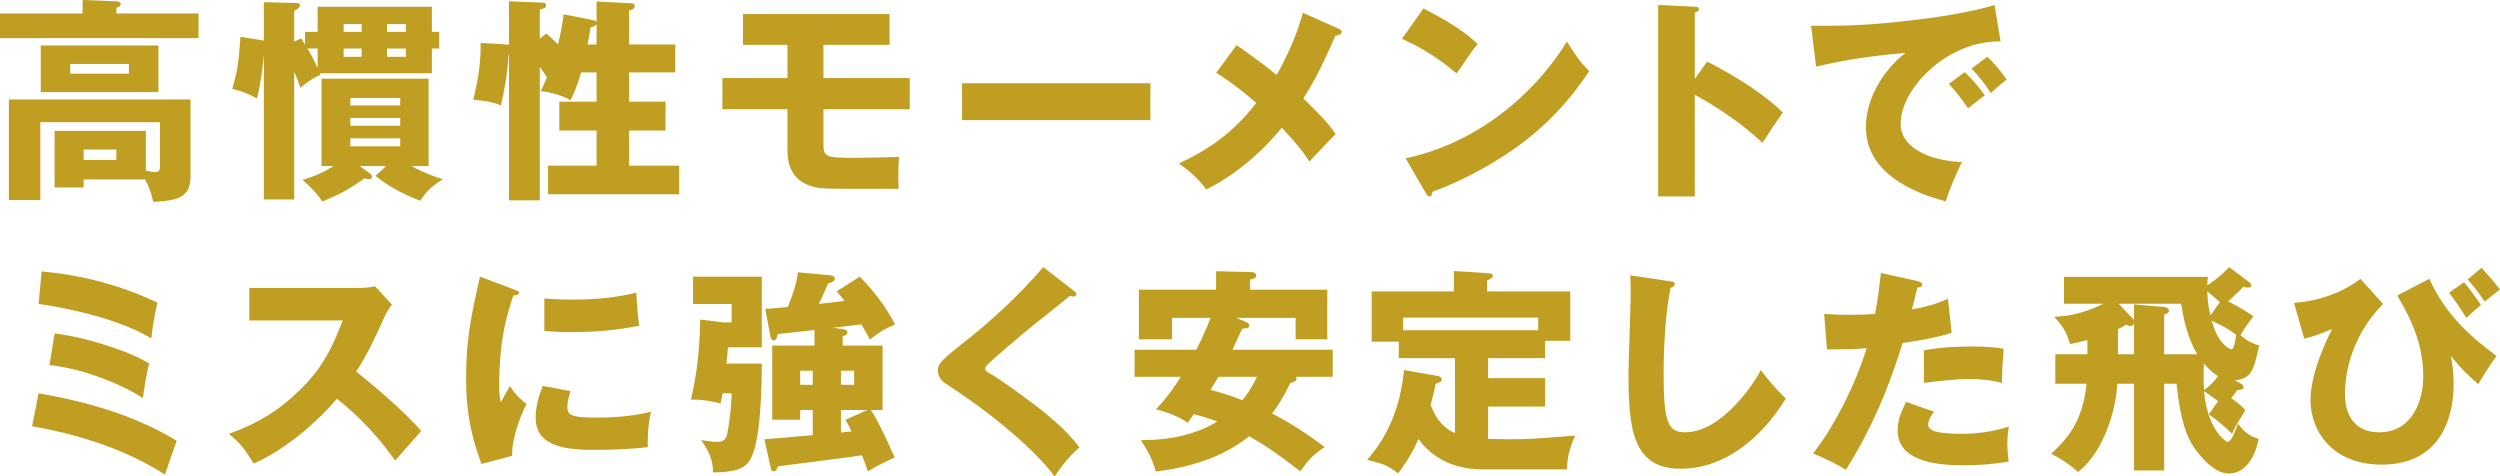
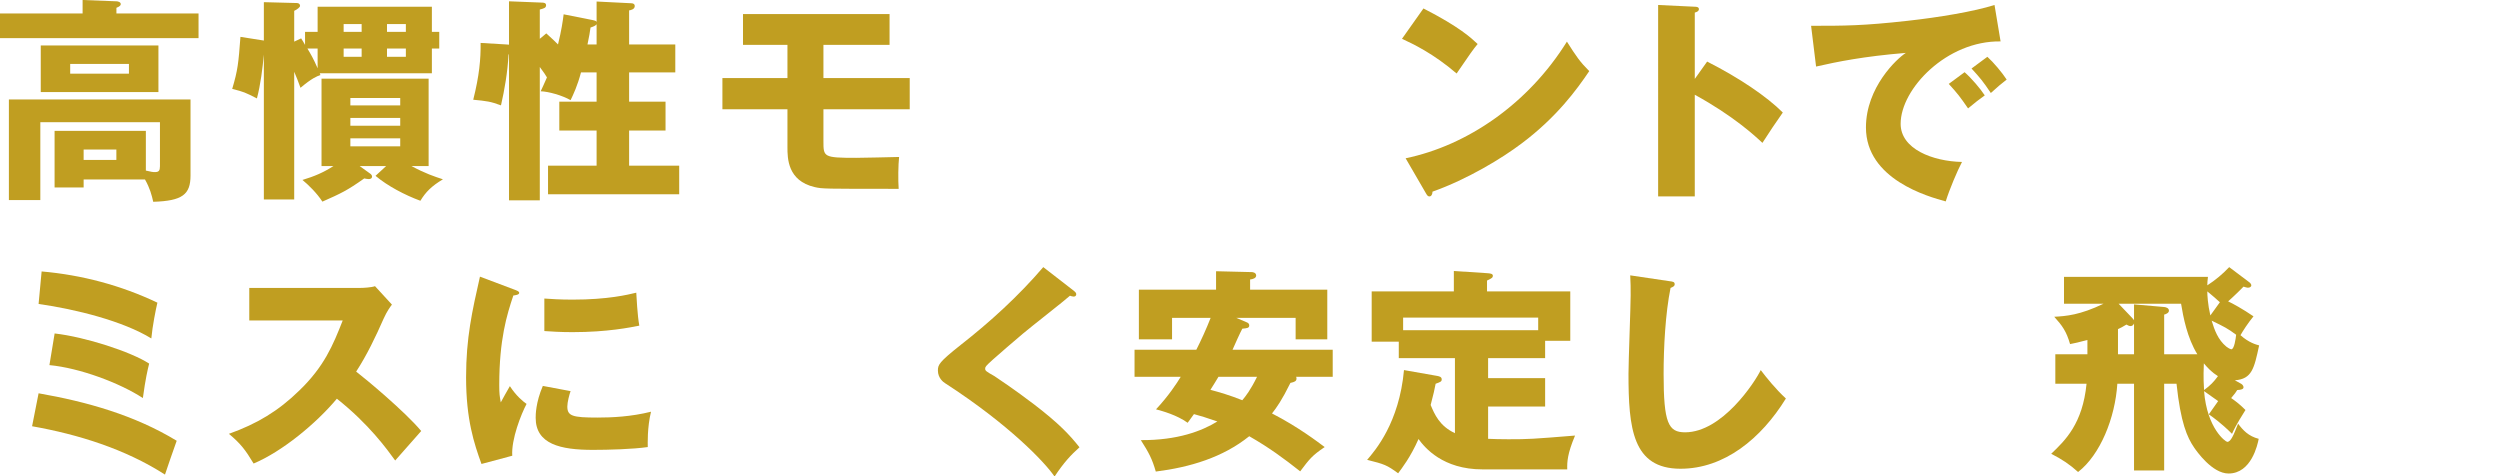
<svg xmlns="http://www.w3.org/2000/svg" id="_レイヤー_2" viewBox="0 0 461.24 87.91">
  <defs>
    <style>.cls-1{fill:#c09e21;}</style>
  </defs>
  <g id="_コンテンツ">
    <g>
      <path class="cls-1" d="m36.63,2.48v4.56H0V2.48h15.24V0l6.24.24c.24,0,.8.12.8.52,0,.24-.2.44-.8.68v1.04h15.16Zm-21.2,30.63v1.48h-5.36v-10.44h16.84v7.32c1.04.24,1.24.28,1.68.28.72,0,.92-.28.92-1.08v-8.12H7.44v14.36H1.64v-18.56h33.51v14.04c0,3.48-1.48,4.68-6.88,4.84-.28-1.24-.6-2.48-1.52-4.12h-11.32Zm13.8-24.72v8.6H7.52v-8.6h21.72Zm-16.28,3.4v1.8h10.84v-1.8h-10.84Zm2.48,15.8v1.92h6.04v-1.92h-6.04Z" />
      <path class="cls-1" d="m56.28,5.88h2.32V1.24h21.08v4.64h1.36v3.08h-1.36v4.56h-20.68c0,.08.08.2.12.32-.68.24-1.6.6-3.68,2.36-.44-1.2-.72-1.96-1.16-2.96v23.56h-5.6V10.08c-.24,2.52-.6,5.52-1.28,8.08-2.2-1.12-2.36-1.2-4.56-1.76,1.04-3.48,1.16-4.76,1.52-9.6l4.32.68V.4l6.08.16c.36,0,.6.2.6.52,0,.24-.48.64-1.08.92v5.68l1.28-.6c.12.2.64,1,.72,1.2v-2.4Zm14.96,24.76h-4.88l2,1.44c.16.12.28.32.28.48,0,.4-.36.48-.6.48-.28,0-.64-.08-.84-.12-3.16,2.24-4.28,2.76-7.72,4.28-1-1.56-2.64-3.16-3.68-4,2.24-.68,3.84-1.36,5.72-2.56h-2.2V14.52h19.76v16.12h-3.16c2.52,1.36,4.2,1.92,5.8,2.44-2.08,1.24-3.16,2.32-4.16,3.96-2.84-1.04-6.04-2.72-8.28-4.6l1.96-1.8Zm-14.52-21.68c.6,1,1.12,1.88,1.88,3.64v-3.64h-1.88Zm10-3.08v-1.44h-3.32v1.44h3.32Zm-3.32,3.08v1.52h3.32v-1.52h-3.32Zm10.44,10.48v-1.36h-9.2v1.36h9.2Zm-9.2,2.32v1.44h9.2v-1.44h-9.2Zm0,3.76v1.48h9.2v-1.48h-9.2Zm10.24-19.64v-1.44h-3.48v1.44h3.48Zm-3.48,3.08v1.52h3.48v-1.52h-3.48Z" />
      <path class="cls-1" d="m109.43,3.72c.2.04.56.12.64.32V.28l6.4.32c.24,0,.64.08.64.52,0,.64-.84.76-1.04.8v6.28h8.52v5.16h-8.52v5.4h6.72v5.32h-6.72v6.48h9.24v5.28h-24.2v-5.28h8.96v-6.48h-6.88v-5.32h6.88v-5.4h-2.88c-.64,2.44-1.4,4.04-1.92,5.12-1.52-.88-4.08-1.6-5.52-1.64.28-.6.52-1.08,1.16-2.56-.36-.6-.44-.72-1.32-1.92v24.6h-5.68V10.04h-.08c-.2,3.4-.72,6.4-1.4,9.4-1.92-.72-2.64-.8-5.12-1.04,1.12-4.44,1.4-7.52,1.36-10.48l4.72.28c.16,0,.4.04.52.04V.24l6.08.24c.28,0,.76.04.76.48,0,.52-.44.6-1.16.8v5.4l1.2-1c1.24,1.12,1.68,1.56,2.16,2.04.64-2.6.88-4.28,1.04-5.56l5.44,1.08Zm.64.76c-.2.28-.64.44-1.12.6-.12.8-.24,1.68-.56,3.12h1.68v-3.72Z" />
      <path class="cls-1" d="m151.92,14.4h15.92v5.76h-15.92v5.88c0,2.92,0,3.08,6.04,3.08.48,0,7-.12,7.92-.16-.16,1.36-.2,4.28-.08,5.88-13.92,0-14.04,0-15.48-.32-5.04-1.16-5.04-5.36-5.04-7.36v-7h-12v-5.76h12v-6.12h-8.2V2.6h27.04v5.68h-12.2v6.12Z" />
-       <path class="cls-1" d="m212.24,15.36v6.8h-34.75v-6.8h34.75Z" />
-       <path class="cls-1" d="m247.02,5.32c.2.08.52.32.52.56,0,.44-.56.64-1.16.72-2.2,4.96-3.6,7.92-5.92,11.56,3.68,3.56,4.72,4.76,5.96,6.6-.92.84-3.24,3.36-4.84,5.04-1.16-1.8-2.04-2.92-5.08-6.24-1.84,2.24-6.72,7.8-13.96,11.4-1.84-2.6-4.36-4.32-5.04-4.8,4.96-2.32,9.72-5.28,14.28-11.16-4.16-3.6-6.24-4.84-7.4-5.56l3.76-5.12c3.44,2.44,5.28,3.76,7.4,5.52,2.2-4,3.6-7.12,4.84-11.48l6.64,2.96Z" />
+       <path class="cls-1" d="m212.24,15.36v6.8h-34.75h34.75Z" />
      <path class="cls-1" d="m262.62,1.56c6.72,3.44,8.8,5.44,10,6.56-.96,1.16-1.24,1.6-3.88,5.44-4.28-3.68-8.08-5.48-10.08-6.4l3.96-5.6Zm-3.28,27.64c11.4-2.36,22.64-10.08,29.75-21.52,1.72,2.72,2.4,3.72,4.12,5.44-2.32,3.44-6,8.48-12.44,13.32-3.64,2.76-10.04,6.64-16.48,8.92,0,.44-.2.88-.56.88-.24,0-.4-.12-.64-.56l-3.76-6.48Z" />
      <path class="cls-1" d="m314.96,11.36c5.92,3,11,6.44,13.96,9.4-1.8,2.6-2,2.88-3.76,5.6-1.32-1.24-5.32-4.96-12.48-8.88v18.76h-6.76V.92l6.76.32c.28,0,.76.04.76.44s-.44.56-.76.64v12.24l2.28-3.2Z" />
      <path class="cls-1" d="m369.1,7.64c-9.88-.16-18.44,8.72-18.44,15.2,0,4.64,5.88,6.92,11.32,7.04-.88,1.68-2.32,5.08-3,7.28-3.24-.88-14.72-4.08-14.72-13.64,0-7.4,5.72-12.72,7.36-13.76-7.84.64-12.68,1.64-16.56,2.52l-.92-7.52c6.12,0,9.6,0,17.8-.92,5.8-.64,12.28-1.72,16.04-2.92l1.12,6.72Zm-6.64,5.68c1.2,1.04,2.92,3.04,3.72,4.28-1.12.8-1.68,1.24-3.08,2.4-1.52-2.2-1.92-2.72-3.56-4.52l2.92-2.16Zm4.2-2.84c1.12,1,2.76,2.96,3.56,4.2-1,.76-1.68,1.36-2.92,2.48-1.48-2.2-1.92-2.72-3.56-4.52l2.92-2.16Z" />
      <path class="cls-1" d="m7.12,72.56c8.92,1.56,17.72,4.04,25.48,8.76-.52,1.44-1.88,5.36-2.16,6.24-7.36-4.72-15.96-7.4-24.52-8.92l1.2-6.08Zm.56-22.48c7.4.64,14.64,2.56,21.36,5.76-.28,1.16-.92,4.36-1.12,6.6-5.2-3.2-13.96-5.4-20.8-6.36l.56-6Zm2.4,11.44c5.64.64,14.04,3.36,17.44,5.56-.28,1.12-.68,2.8-1.16,6.36-4.28-2.8-11.68-5.56-17.24-6.08l.96-5.84Z" />
      <path class="cls-1" d="m45.99,59.12v-6h20.44c.64,0,2.08-.08,2.76-.32l3.12,3.4c-.32.4-.92,1.24-1.52,2.56-1.48,3.36-3.08,6.72-5.08,9.8,1.68,1.28,9,7.36,12,10.96-1.32,1.52-3.48,3.92-4.8,5.44-1.48-2.04-4.84-6.72-10.76-11.4-3.84,4.6-10.12,9.76-15.36,11.96-1.52-2.52-2.36-3.64-4.56-5.48,5.16-1.84,9.12-4.2,13-8,4.56-4.4,6.2-8.32,8-12.92h-17.24Z" />
      <path class="cls-1" d="m94.71,53.36c.76.28,1.08.4,1.08.68,0,.36-.8.44-1.08.48-1.2,3.56-2.6,8.12-2.6,16.52,0,1.64.08,2.08.28,3.2.24-.44,1.2-2.2,1.68-3,1.16,1.8,2.44,2.84,3.08,3.28-1,1.88-2.84,6.52-2.64,9.56l-5.68,1.52c-1.36-3.76-2.84-8.2-2.84-16,0-7.24,1.12-12.2,2.56-18.56l6.16,2.32Zm10.56,18.8c-.24.68-.6,2.04-.6,2.84,0,1.76.96,2.04,5.56,2.04,2.68,0,6.2-.16,9.88-1.08-.72,2.96-.6,5.96-.6,6.52-2.76.4-7.28.52-10.12.52-5.96,0-10.56-1.04-10.56-5.92,0-.52,0-2.8,1.32-5.88l5.12.96Zm-4.84-17.08c1.2.08,2.8.2,5.2.2,6.6,0,10.24-.92,11.76-1.28.04.64.2,4.16.56,6.08-1.64.32-5.84,1.2-12.32,1.2-2.36,0-3.92-.12-5.2-.2v-6Z" />
-       <path class="cls-1" d="m140.55,67.08c-.04,4.32-.12,15.24-2.44,18.16-.96,1.24-2.56,1.88-6.56,1.92-.04-1.88-.32-3.28-2.2-5.96,2.24.32,2.36.32,2.96.32,1.24,0,1.68-.52,1.88-1.6.64-3.24.76-6.2.8-7.36h-1.68c-.08.52-.12.72-.36,1.88-2.16-.56-3.52-.72-5.48-.72.6-2.6,1.6-7.08,1.72-14.76l4.24.52h1.56v-3.4h-7.12v-5.04h12.68v13.04h-6.24c0,.2-.24,2.56-.28,3h6.52Zm14.92-6.36c.28.04.88.08.88.64,0,.48-.6.6-.88.64v1.76h7.36v11.88h-2.16c1.4,2.12,2.92,5.48,4.4,8.76-1.04.44-3.68,1.76-4.96,2.56-.24-.8-.4-1.28-1.08-2.96-1.2.2-13.92,1.84-15.52,2.04-.08.28-.24.92-.8.92-.36,0-.48-.44-.52-.68l-1.16-5.24c1.48-.12,2.36-.16,8.92-.76v-4.64h-2.32v1.8h-5.16v-13.68h7.8v-2.88c-1.08.12-5.84.64-6.8.76-.04.36-.2,1.16-.72,1.16-.44,0-.56-.48-.68-1.08l-.88-4.72c.88-.04,3.8-.32,4.16-.36.84-2.04,1.6-4.28,1.88-6.4l6,.56c.24.04.8.16.8.6,0,.56-.8.76-1.24.88-1.12,2.56-1.24,2.84-1.72,3.8.76-.08,4.08-.48,4.76-.56-.76-.96-1.08-1.32-1.48-1.76l4.28-2.72c3.2,3.28,5,6,6.52,8.8-1.96.84-3,1.48-4.64,2.8-.64-1.16-1.08-1.96-1.6-2.8-.84.12-4.52.56-5.28.64l1.84.24Zm-7.84,7.68v2.6h2.32v-2.6h-2.32Zm7.52,0v2.6h2.44v-2.6h-2.44Zm0,7.24v4.16c.48-.04.6-.08,1.96-.2-.72-1.48-.8-1.6-1.12-2.16l4.04-1.8h-4.88Z" />
      <path class="cls-1" d="m198.16,53.68c.24.2.4.36.4.6,0,.36-.28.44-.48.44s-.44-.08-.68-.16c-.8.76-7.32,5.84-8.68,7-1.84,1.56-4.08,3.48-5.56,4.8-1.28,1.16-1.4,1.32-1.4,1.64,0,.4.16.52,1.72,1.4.12.08,3.8,2.52,7.4,5.28,4.52,3.48,6.44,5.52,8.28,7.84-1.6,1.44-2.88,2.8-4.6,5.4-1.76-2.6-8.36-9.56-20.16-17.2-.4-.24-1.36-1-1.36-2.36,0-1.04.16-1.52,4.2-4.72,5.52-4.32,10.68-9.04,15.24-14.36l5.68,4.4Z" />
      <path class="cls-1" d="m229.96,59.44c.32.12.52.28.52.6,0,.48-.4.52-1.28.6-.32.56-1.56,3.32-1.8,3.88h18.48v5h-6.76c.08.12.08.2.08.32,0,.48-.36.64-1.12.8-1.56,3.16-2.52,4.52-3.4,5.64,4.84,2.48,8.48,5.28,9.72,6.2-2.32,1.56-2.8,2.2-4.52,4.48-3.04-2.4-5.76-4.4-9.4-6.48-4.88,3.92-10.92,5.72-17.24,6.52-.68-2.36-1.28-3.48-2.76-5.8,6.8.04,11.24-1.68,14.12-3.44-1.96-.68-3.24-1.08-4.32-1.36-.2.28-.72,1-1.16,1.6-2-1.44-4.64-2.16-5.84-2.48,2.28-2.44,3.84-4.8,4.56-6h-8.52v-5h11.4c.84-1.64,1.88-3.92,2.64-5.88h-7.12v3.96h-6.12v-9.16h14.24v-3.4l6.6.16c.16,0,.8.08.8.64,0,.48-.64.68-1.12.72v1.88h14.24v9.16h-5.84v-3.96h-10.96l1.88.8Zm-5.16,10.08c-.44.76-.96,1.56-1.48,2.4,1.64.44,3.6,1,5.88,1.92.64-.76,1.52-1.88,2.72-4.32h-7.12Z" />
      <path class="cls-1" d="m274.55,69.76h10.52v5.24h-10.52v5.96c1,.04,2.16.08,3.72.08,3.76,0,4.4-.04,12.32-.68-1.4,3.32-1.48,4.84-1.44,6.24h-15.64c-7.32,0-10.64-4-11.8-5.6-1.48,3.36-3.08,5.4-3.76,6.32-2.08-1.52-2.52-1.68-5.72-2.48,1.48-1.72,5.92-6.84,6.8-16.56l6.16,1.08c.36.08.8.16.8.64,0,.4-.24.48-1.12.8-.2,1-.4,2-.92,3.92.72,1.72,1.64,3.88,4.48,5.2v-13.84h-10.36v-3.04h-5v-9.28h15.16v-3.76l6.12.4c.56.04,1.08.08,1.08.48,0,.32-.2.48-1.08.88v2h15.36v9.12h-4.64v3.2h-10.52v3.68Zm9.24-8.84v-2.32h-24.92v2.32h24.92Z" />
      <path class="cls-1" d="m308.05,51.88c.6.08.92.12.92.56,0,.36-.28.48-.76.68-.96,4.72-1.28,11.04-1.28,15.88,0,9.08.88,10.76,3.96,10.76,6.84,0,12.88-9.24,13.96-11.48,1,1.32,2.76,3.52,4.64,5.24-4.56,7.4-11.36,12.96-19.44,12.96-8.88,0-9.6-7.52-9.6-17.52,0-2.32.4-12.44.4-14.48,0-1.16,0-2.52-.08-3.68l7.28,1.08Z" />
-       <path class="cls-1" d="m353.83,51.88c.36.08.8.24.8.64,0,.48-.56.52-.88.52-.16.64-.84,3.48-1,4.04,3.68-.68,5.08-1.28,6.64-1.96l.68,6.28c-1.24.4-3.52,1.08-9.04,1.88-1.6,5.04-4.4,13.76-10.48,23.4-1.68-1.08-3.16-1.76-6.04-3.04,3.36-4.2,7.56-11.88,9.88-19.4-2.44.2-2.92.2-7.32.24l-.52-6.56c1.2.08,2.6.16,4.64.16,1.8,0,3-.04,4.76-.16.56-3,.84-5.6,1.08-7.56l6.8,1.52Zm3,24.08c-1,1.28-1.08,2.04-1.08,2.36,0,.56.28.8.72,1.04.84.48,3.16.68,5.36.68,4.16,0,7.12-.8,8.8-1.32-.12.76-.28,1.64-.28,3.12s.16,2.52.24,3.32c-2.8.48-5.52.68-8.28.68-5.24,0-12.2-.76-12.2-6.44,0-1.56.36-2.84,1.56-5.24l5.16,1.8Zm-1.88-11.32c3.68-.72,8.08-.72,8.84-.72,3.48,0,5.08.28,5.88.44-.24,2.96-.28,3.6-.32,6.28-2-.52-3.92-.72-6-.72-2.36,0-5.6.36-8.4.72v-6Z" />
      <path class="cls-1" d="m413.48,70.8c.28.16.44.44.44.64,0,.36-.4.48-1.16.52-.16.28-.52.8-1.12,1.48,1.04.72,1.76,1.32,2.64,2.2-1.76,2.8-2.16,3.68-2.48,4.4-2-2-3.6-3.12-4.28-3.6l1.72-2.44-2.6-1.84c.56,6.96,4,9.36,4.28,9.36.68,0,1.2-1.32,2-3.36.88,1.2,1.92,2.32,3.8,2.8-.2,1.08-1.36,6.4-5.56,6.4-3.04,0-5.92-4.16-6.36-4.8-1.28-1.88-2.48-4.56-3.24-11.76h-2.28v16h-5.56v-16h-3.08c-.4,6.32-3.16,13.12-7.24,16.28-1.56-1.4-2.92-2.32-4.96-3.36,2.6-2.48,5.8-5.56,6.52-12.92h-5.76v-5.44h5.92v-2.64c-1.6.44-2.4.6-3.2.76-.68-2.36-1.44-3.4-2.92-5.04,2.2-.12,4.76-.32,9.08-2.4h-7.28v-4.96h26.56c-.08.72-.12,1-.12,1.56,1.48-.96,2.84-2.08,4.04-3.36l3.72,2.8c.16.12.36.36.36.56s-.2.44-.64.44c-.16,0-.4-.08-.8-.2-.6.6-1.24,1.28-2.84,2.72.8.36,2.76,1.44,4.68,2.76-1,1.2-2,2.76-2.4,3.48,1.52,1.36,2.84,1.72,3.44,1.88-.92,4.28-1.32,6.2-4.48,6.44l1.16.64Zm-22.72-5.44h2.96v-5.68c-.16.4-.44.48-.68.48-.16,0-.48-.12-.72-.28-.72.44-1.04.6-1.56.84v4.64Zm8.52,0h6.12c-1.88-3.04-2.6-6.88-3-9.32h-11.52l2.52,2.64c.12.12.2.24.32.4v-2.92l5.56.48c.36.04.88.2.88.68,0,.4-.52.64-.88.72v7.32Zm7.32,1.68c-.12,2.76,0,4.2.04,4.92,1.2-.88,1.8-1.52,2.56-2.56-1.2-.76-1.92-1.56-2.6-2.36Zm2.96-11.28c-1.04-.92-1.48-1.32-2.32-2,0,.68.08,2.36.56,4.44l1.76-2.44Zm1.2,8.2c.16.12.68.48.92.48.52,0,.8-1.92.88-2.68-1.56-1.16-2.2-1.48-4.52-2.6.52,1.72,1.16,3.52,2.72,4.8Z" />
-       <path class="cls-1" d="m439.68,56.08c-4.44,4.4-7.04,10.64-7.04,16.56,0,5,2.72,7.12,6.28,7.12,6.24,0,8.16-6,8.16-10.28,0-5.24-1.64-9.68-4.8-14.96l5.92-3.08c2.64,5.8,6.4,9.8,12.4,14.24-1.44,1.92-3.12,4.76-3.36,5.2-2.28-2-2.84-2.52-5.08-5.2.24,1.2.52,2.72.52,5.36,0,3.72-1.04,14.68-13.28,14.68-9.12,0-13.12-6.2-13.12-11.92,0-5.36,3.56-12.28,4-13.12-2.64,1.16-3.88,1.48-5.16,1.8l-1.88-6.6c3.96-.24,8.8-1.72,12.24-4.44l4.2,4.64Zm14.92-4c.68.72,2.44,3.12,3.12,4.2-.88.72-1.08.88-2.68,2.36-.8-1.24-2.24-3.48-3.2-4.64l2.76-1.92Zm3.24-2.68c1.28,1.4,2.24,2.52,3.4,4-.48.36-2.44,1.92-2.84,2.24-1.16-1.76-1.92-2.68-3.12-4.08l2.56-2.16Z" />
    </g>
  </g>
</svg>